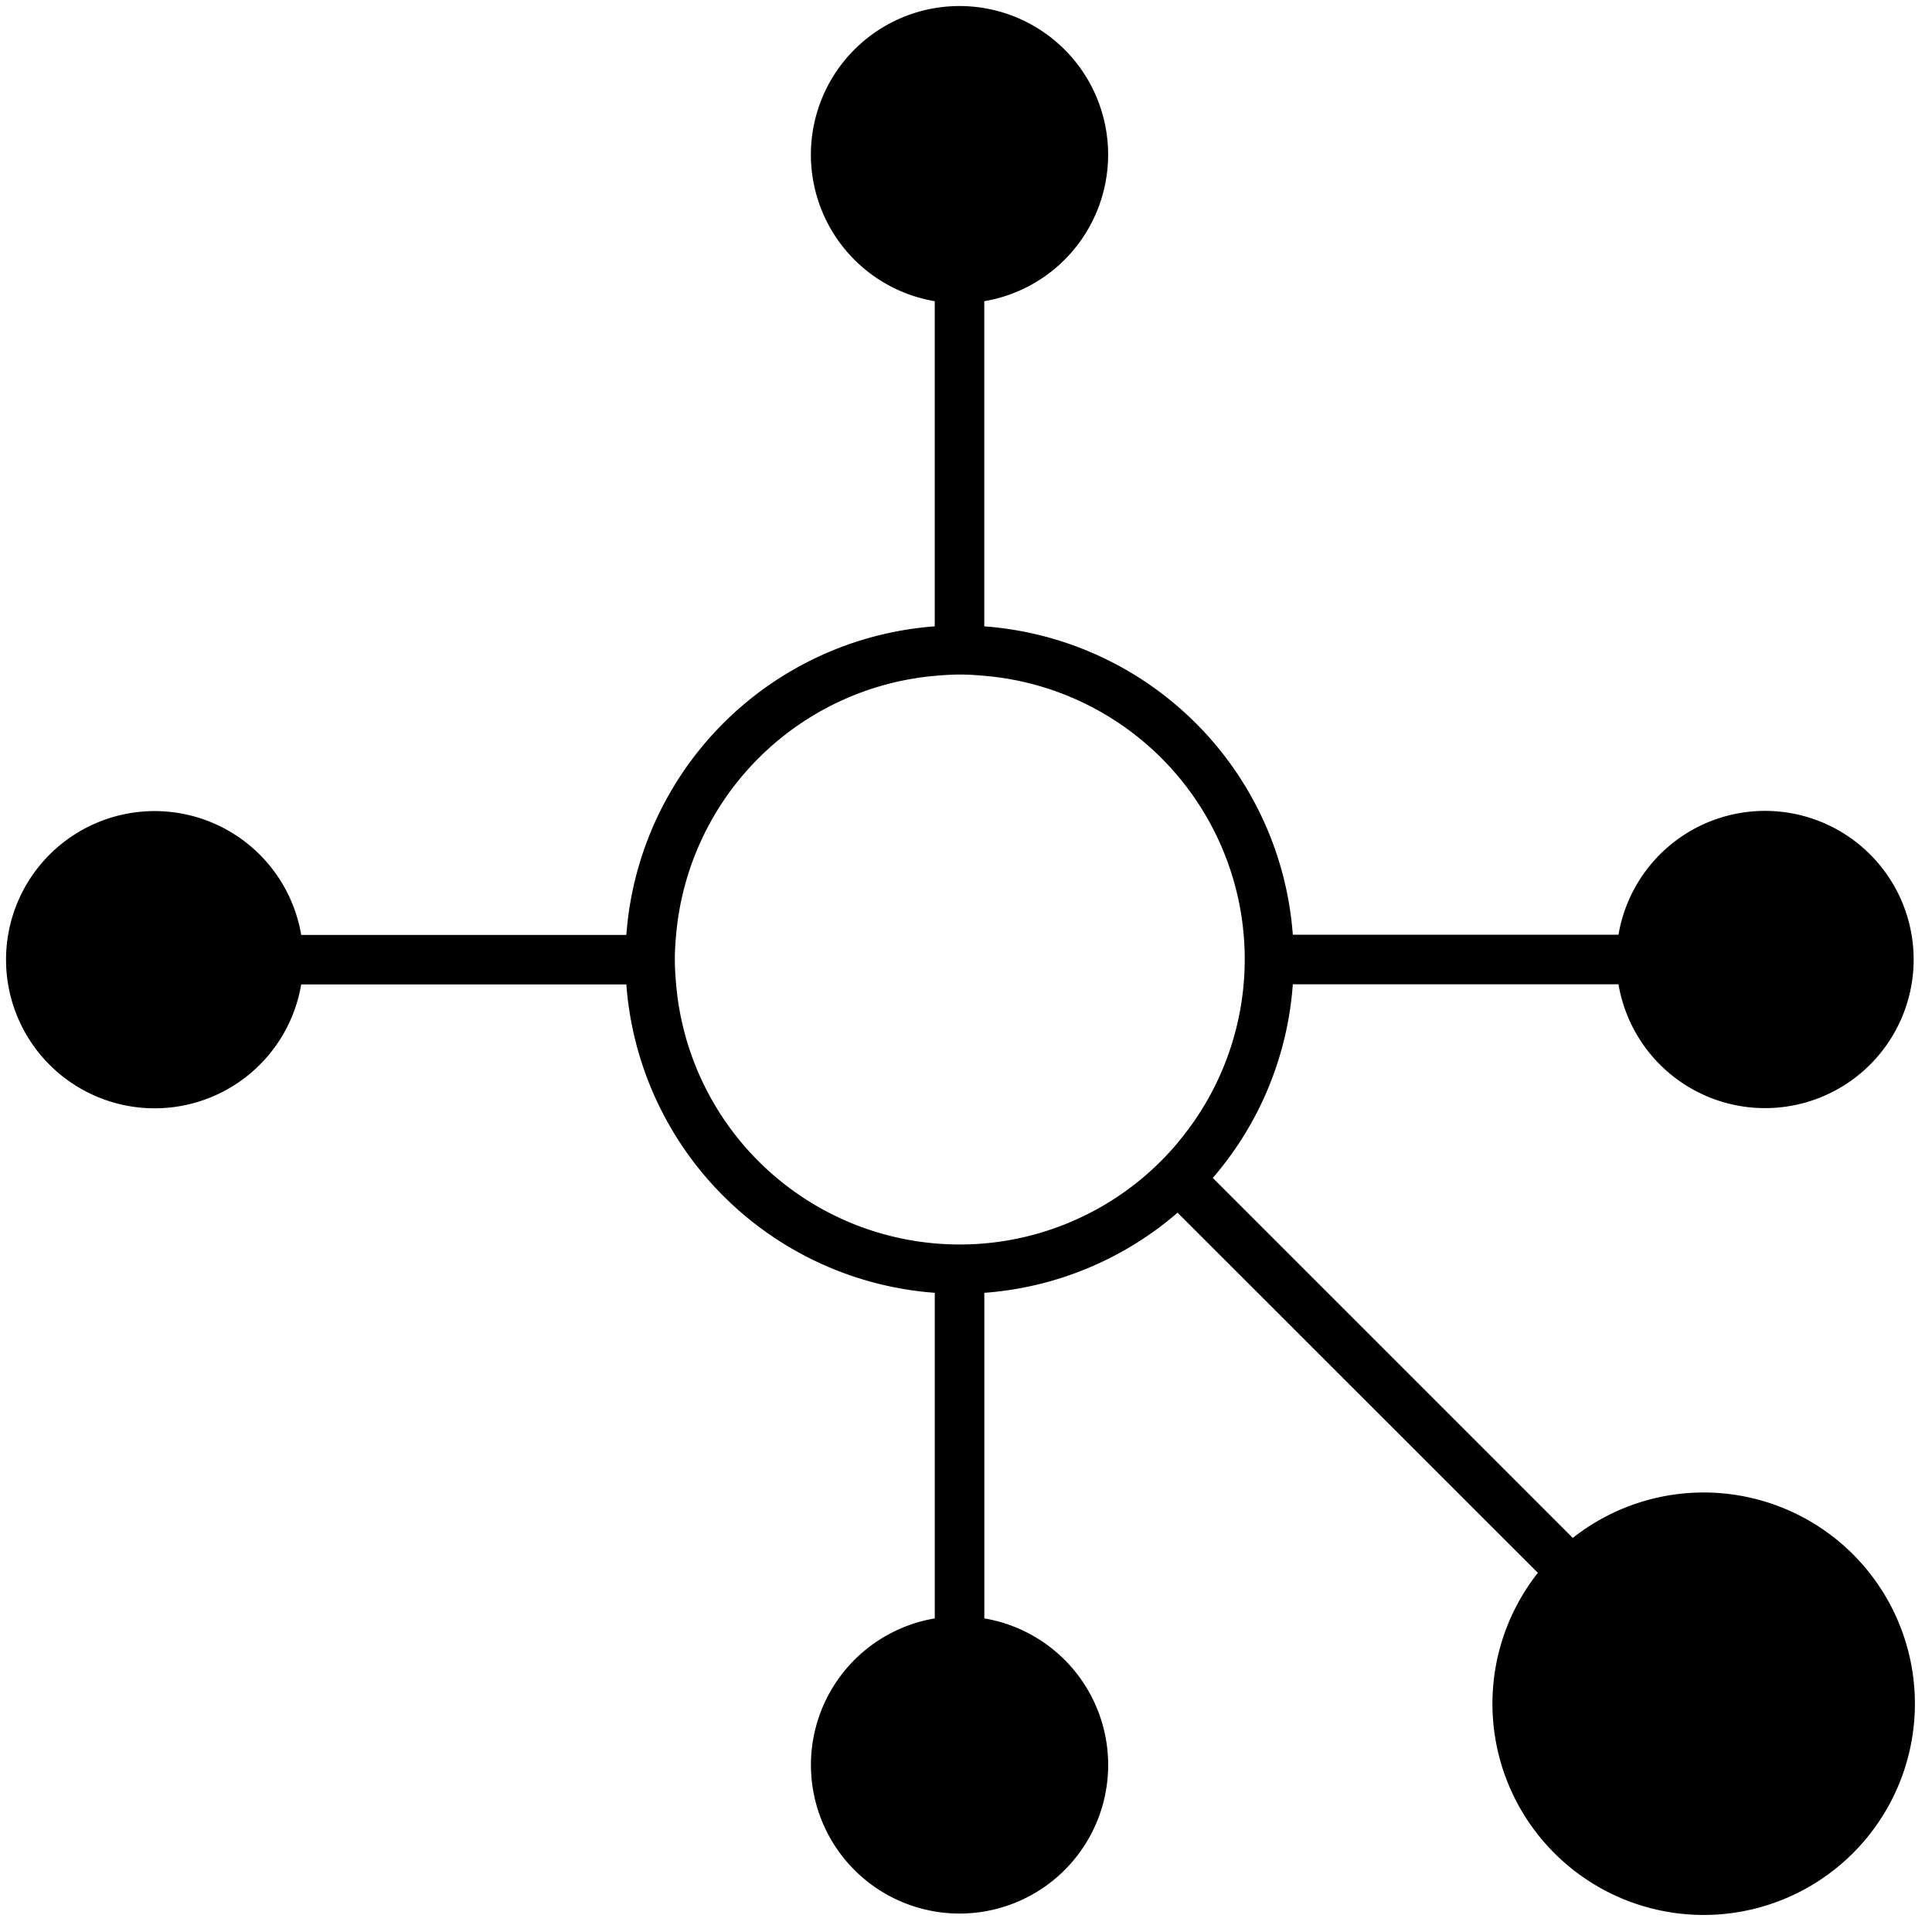
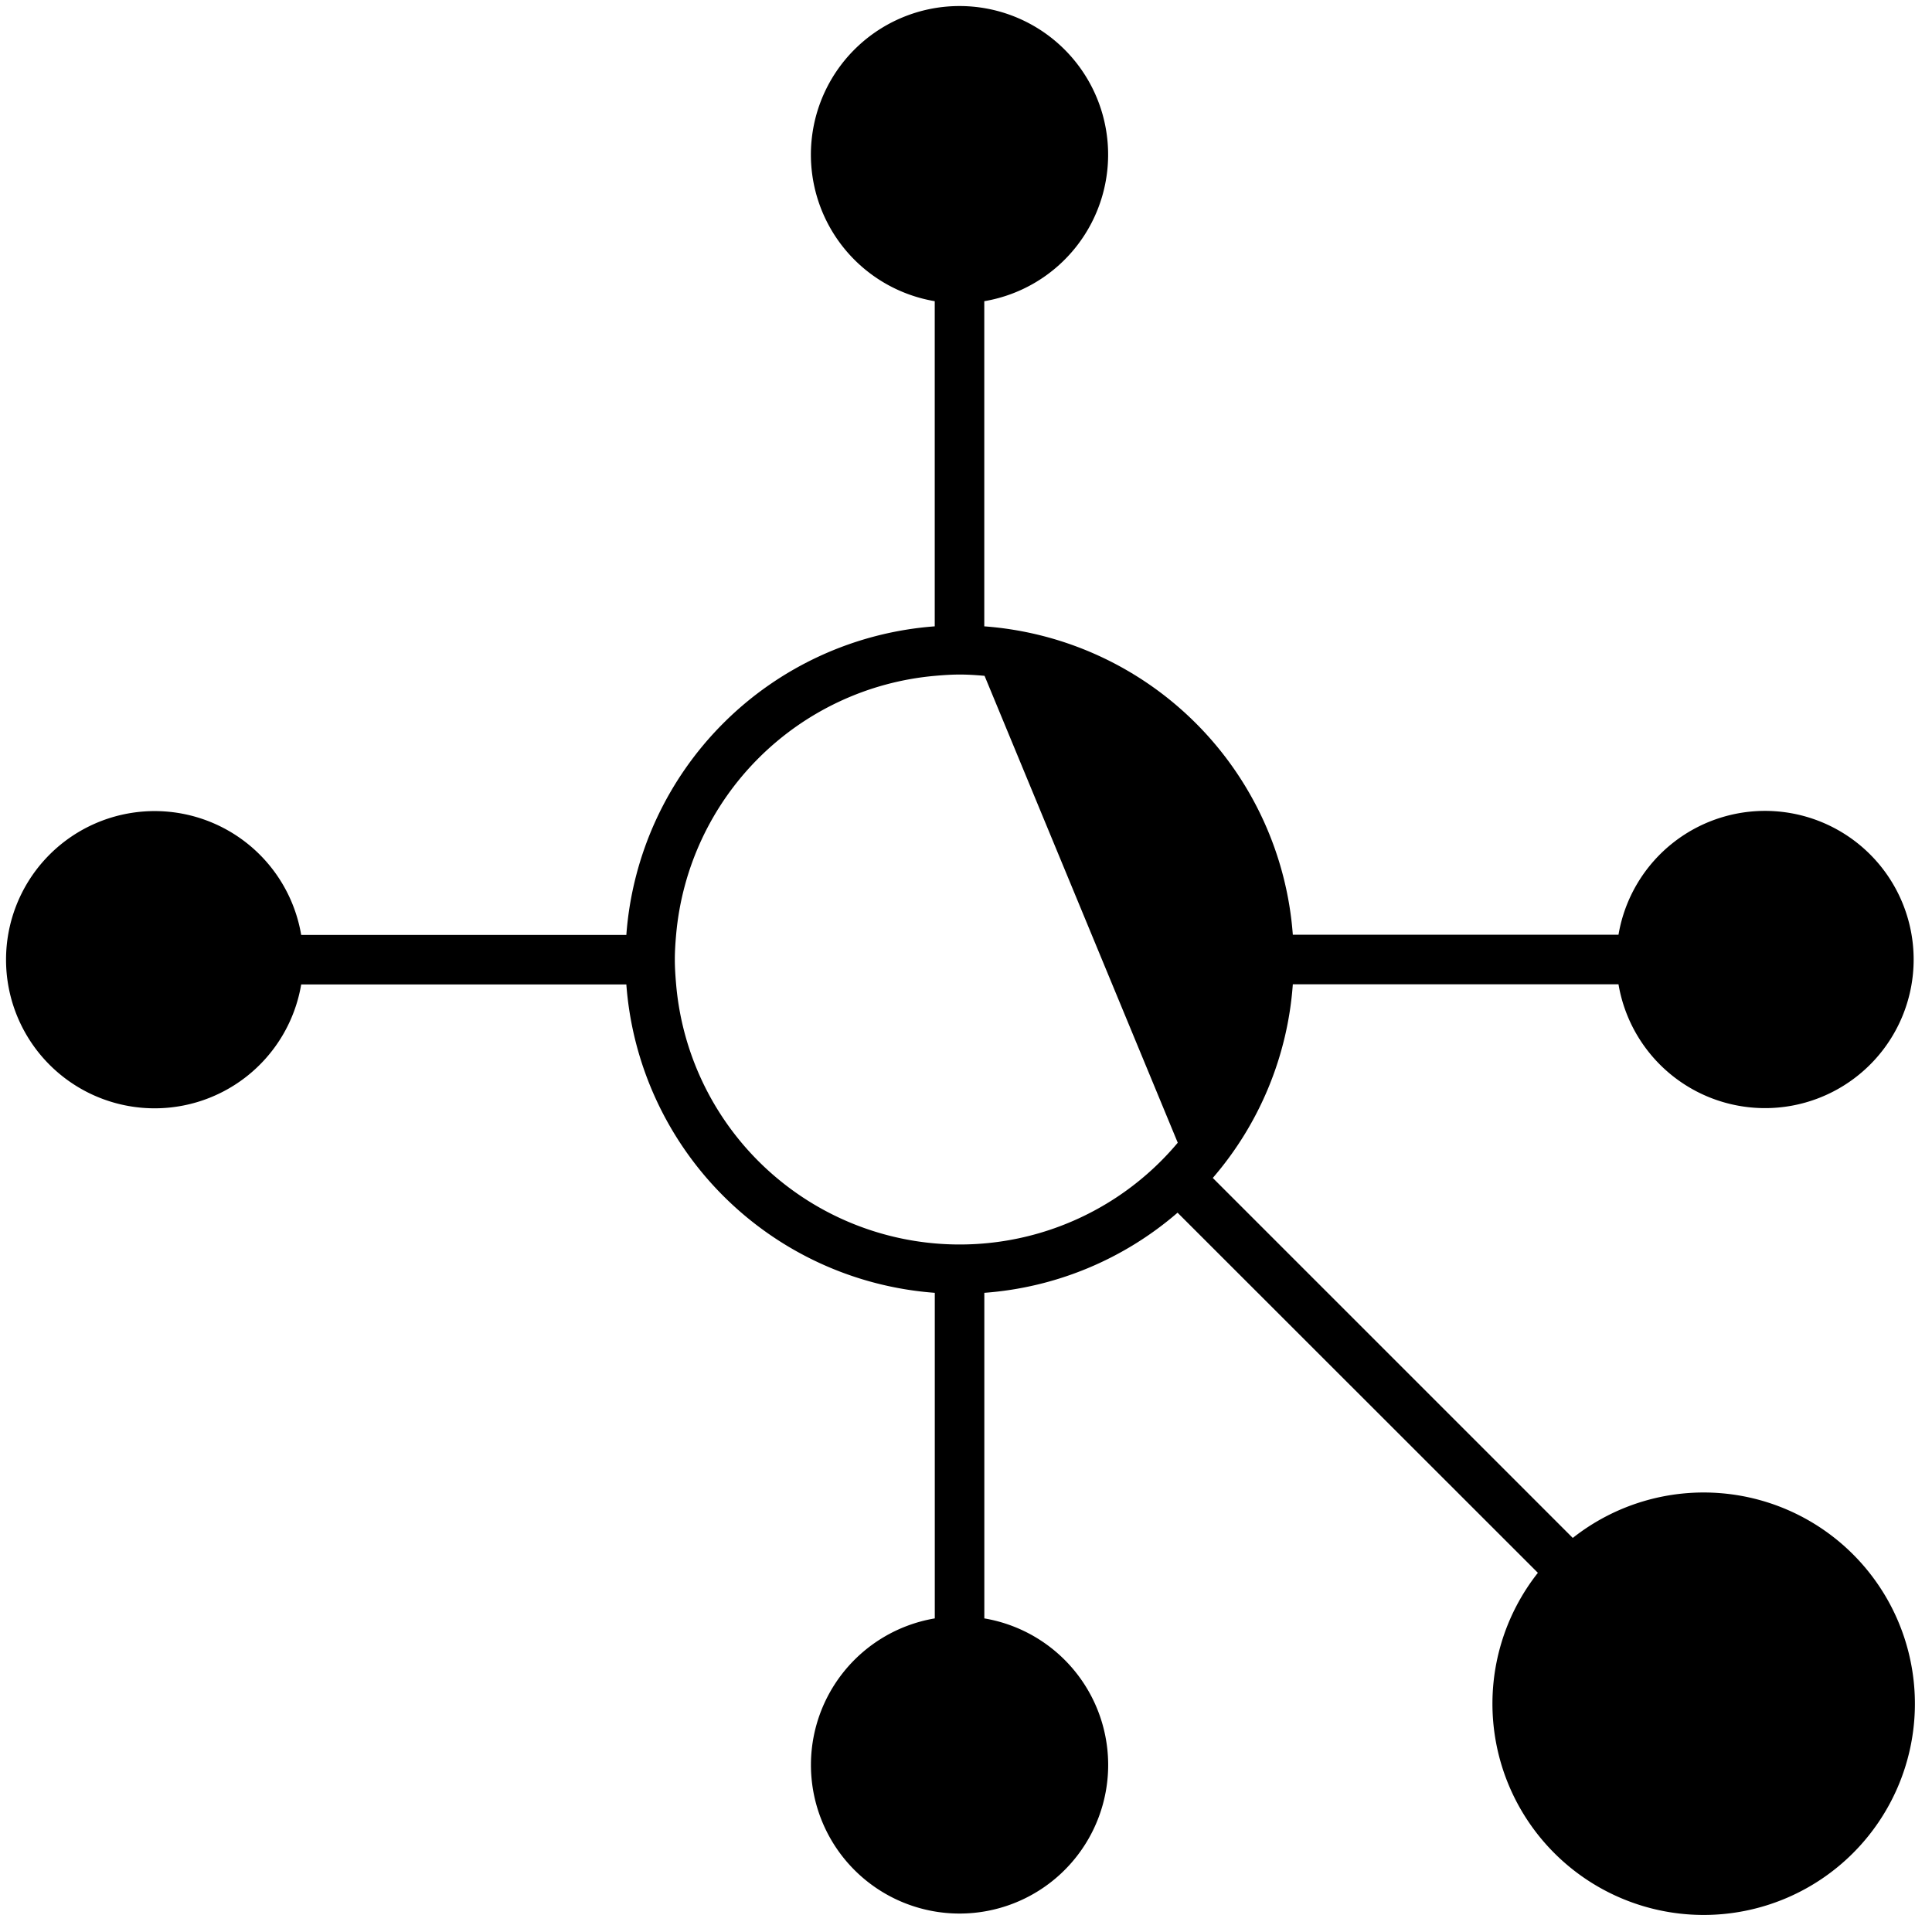
<svg xmlns="http://www.w3.org/2000/svg" width="40.482" height="40.482" viewBox="0 0 40.482 40.482">
-   <path id="picto1" d="M45.289,32a3.114,3.114,0,1,0,0-1.038H38.465A7,7,0,0,0,32,24.5V17.687a3.114,3.114,0,1,0-1.038,0V24.5A7,7,0,0,0,24.5,30.966H17.687a3.114,3.114,0,1,0,0,1.038H24.5a7,7,0,0,0,6.463,6.461v6.822a3.114,3.114,0,1,0,1.038,0V38.465a6.971,6.971,0,0,0,4.049-1.679L43.6,44.332a4.426,4.426,0,1,0,.731-.731l-7.543-7.543A6.971,6.971,0,0,0,38.465,32ZM36.054,35.32A5.963,5.963,0,0,1,25.543,32c-.015-.172-.027-.343-.027-.519s.012-.35.027-.519a5.973,5.973,0,0,1,5.425-5.425c.172-.015.343-.027.519-.027s.35.012.519.027a5.96,5.96,0,0,1,4.049,9.779Z" transform="translate(-11.376 -11.376)" fill="#000000" />
+   <path id="picto1" d="M45.289,32a3.114,3.114,0,1,0,0-1.038H38.465A7,7,0,0,0,32,24.5V17.687a3.114,3.114,0,1,0-1.038,0V24.5A7,7,0,0,0,24.5,30.966H17.687a3.114,3.114,0,1,0,0,1.038H24.5a7,7,0,0,0,6.463,6.461v6.822a3.114,3.114,0,1,0,1.038,0V38.465a6.971,6.971,0,0,0,4.049-1.679L43.6,44.332a4.426,4.426,0,1,0,.731-.731l-7.543-7.543A6.971,6.971,0,0,0,38.465,32ZM36.054,35.32A5.963,5.963,0,0,1,25.543,32c-.015-.172-.027-.343-.027-.519s.012-.35.027-.519a5.973,5.973,0,0,1,5.425-5.425c.172-.015.343-.027.519-.027s.35.012.519.027Z" transform="translate(-11.376 -11.376)" fill="#000000" />
</svg>